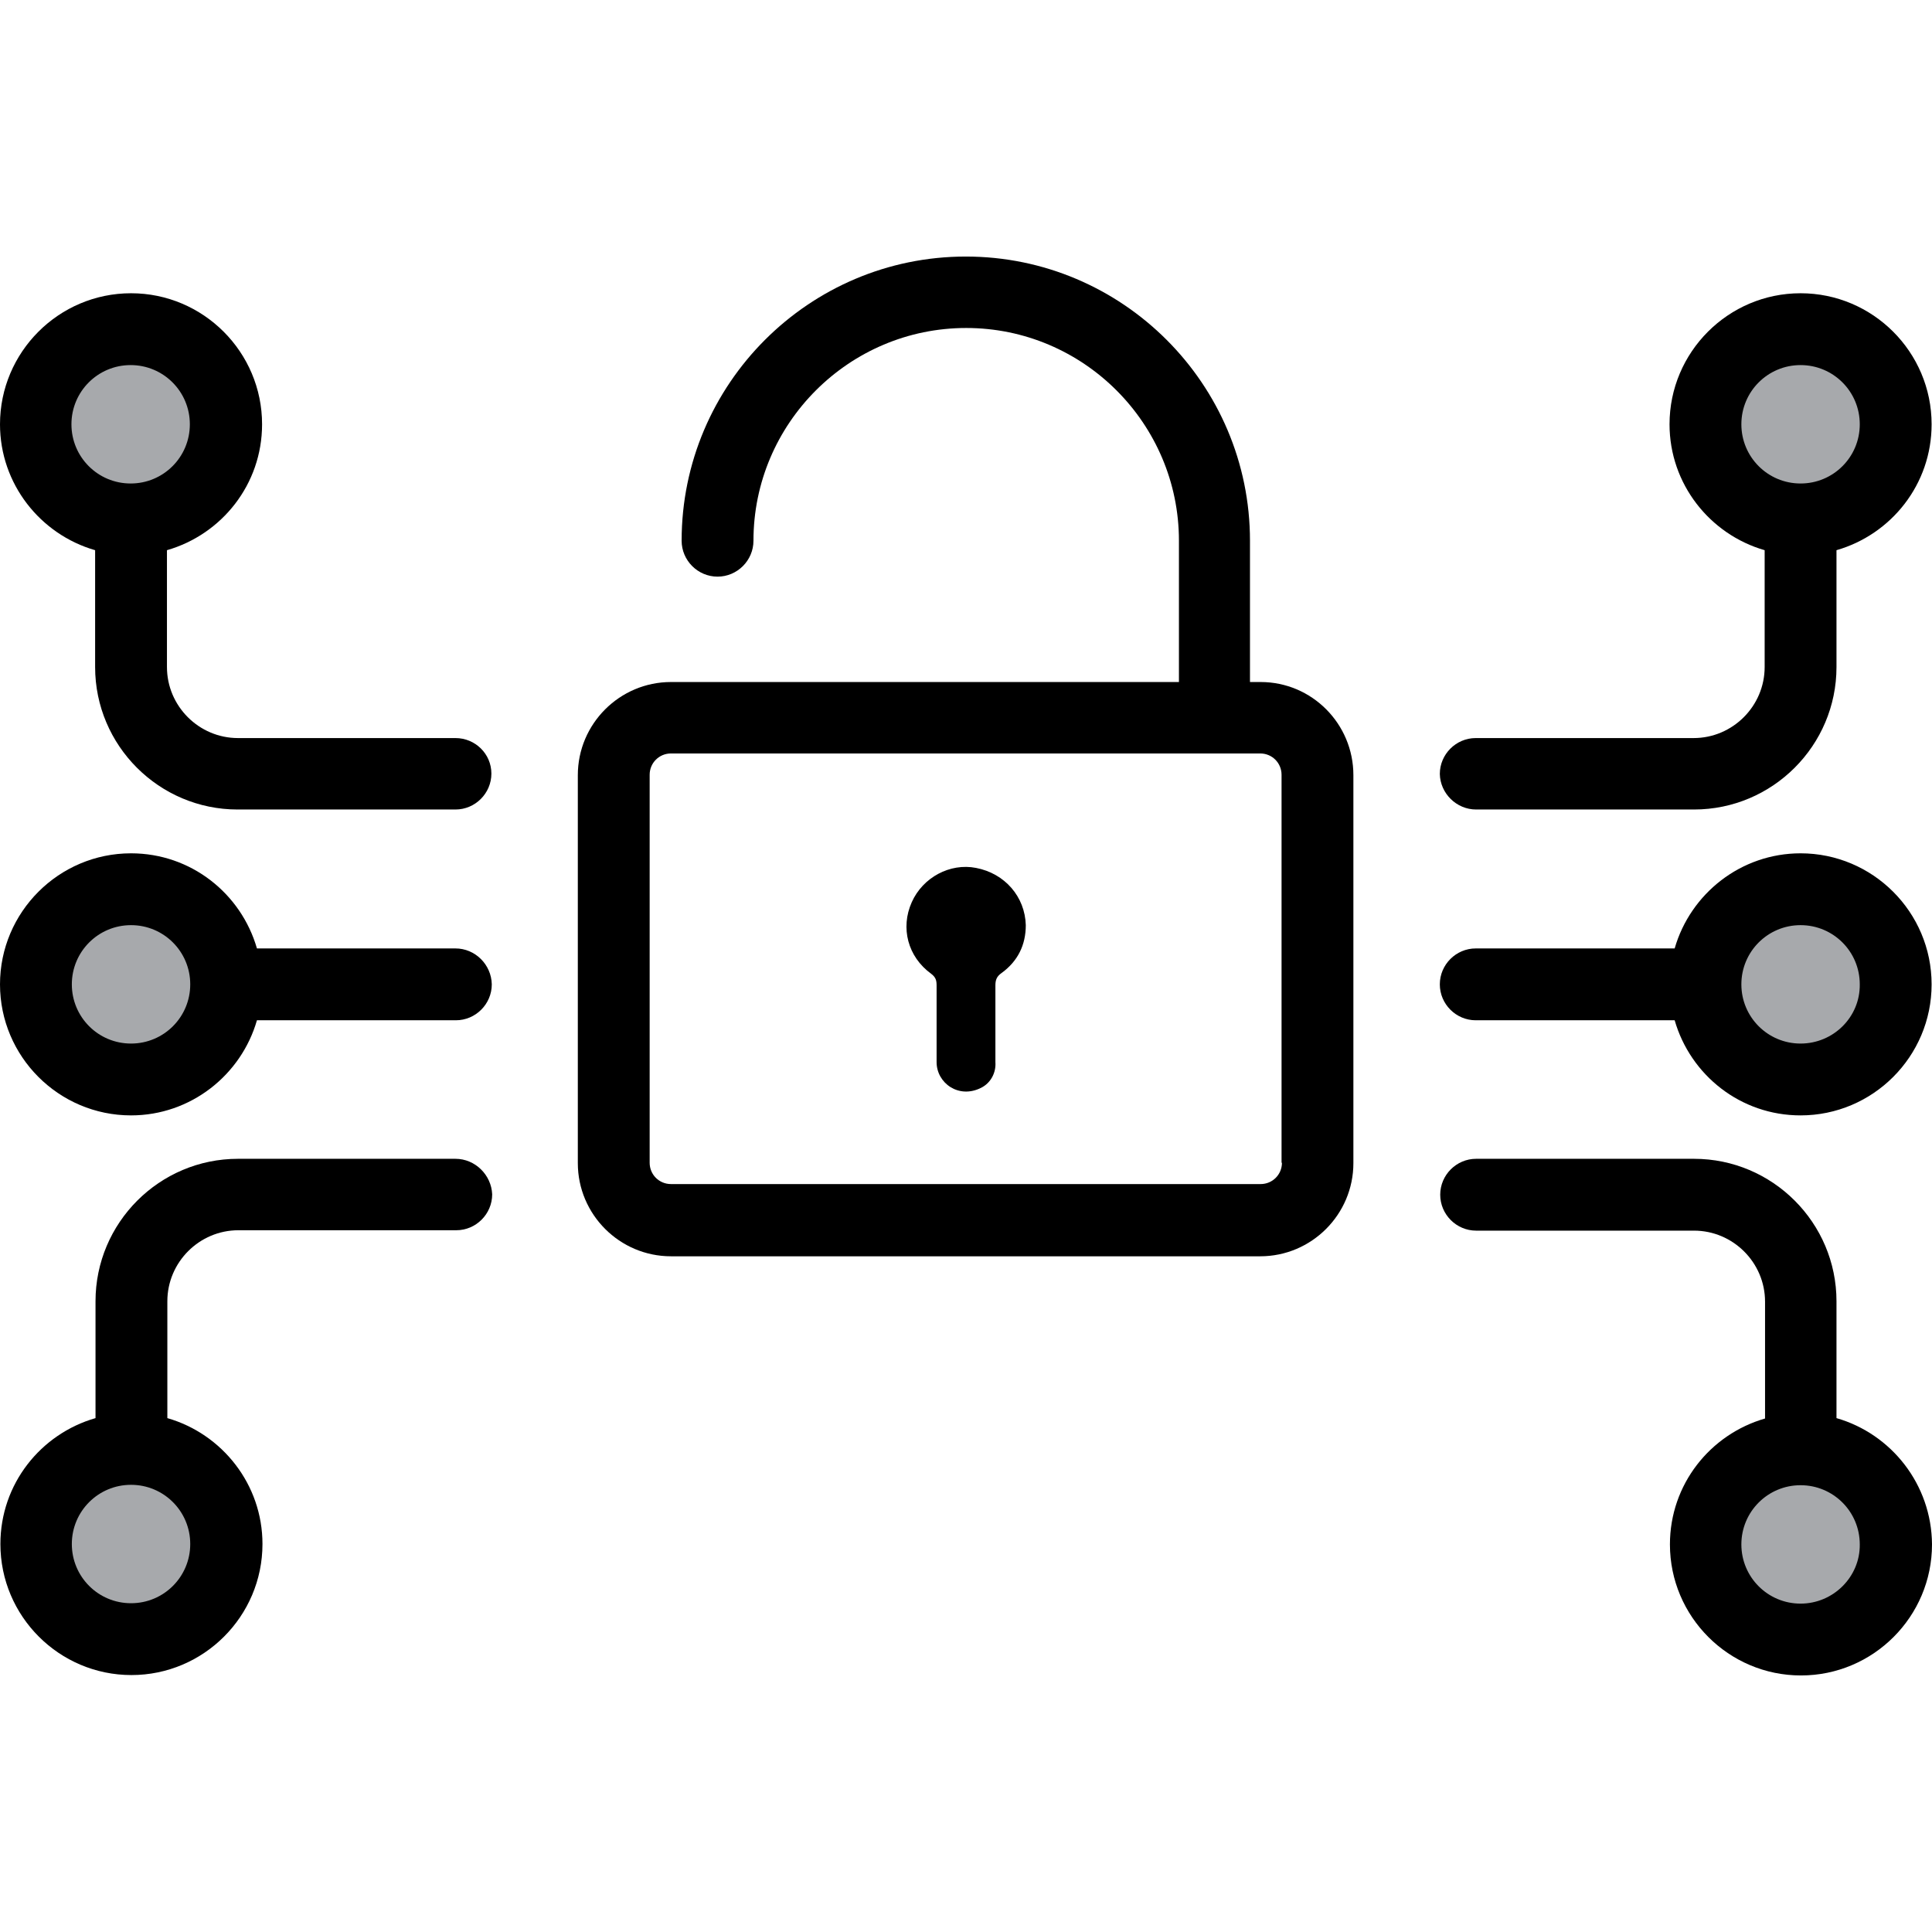
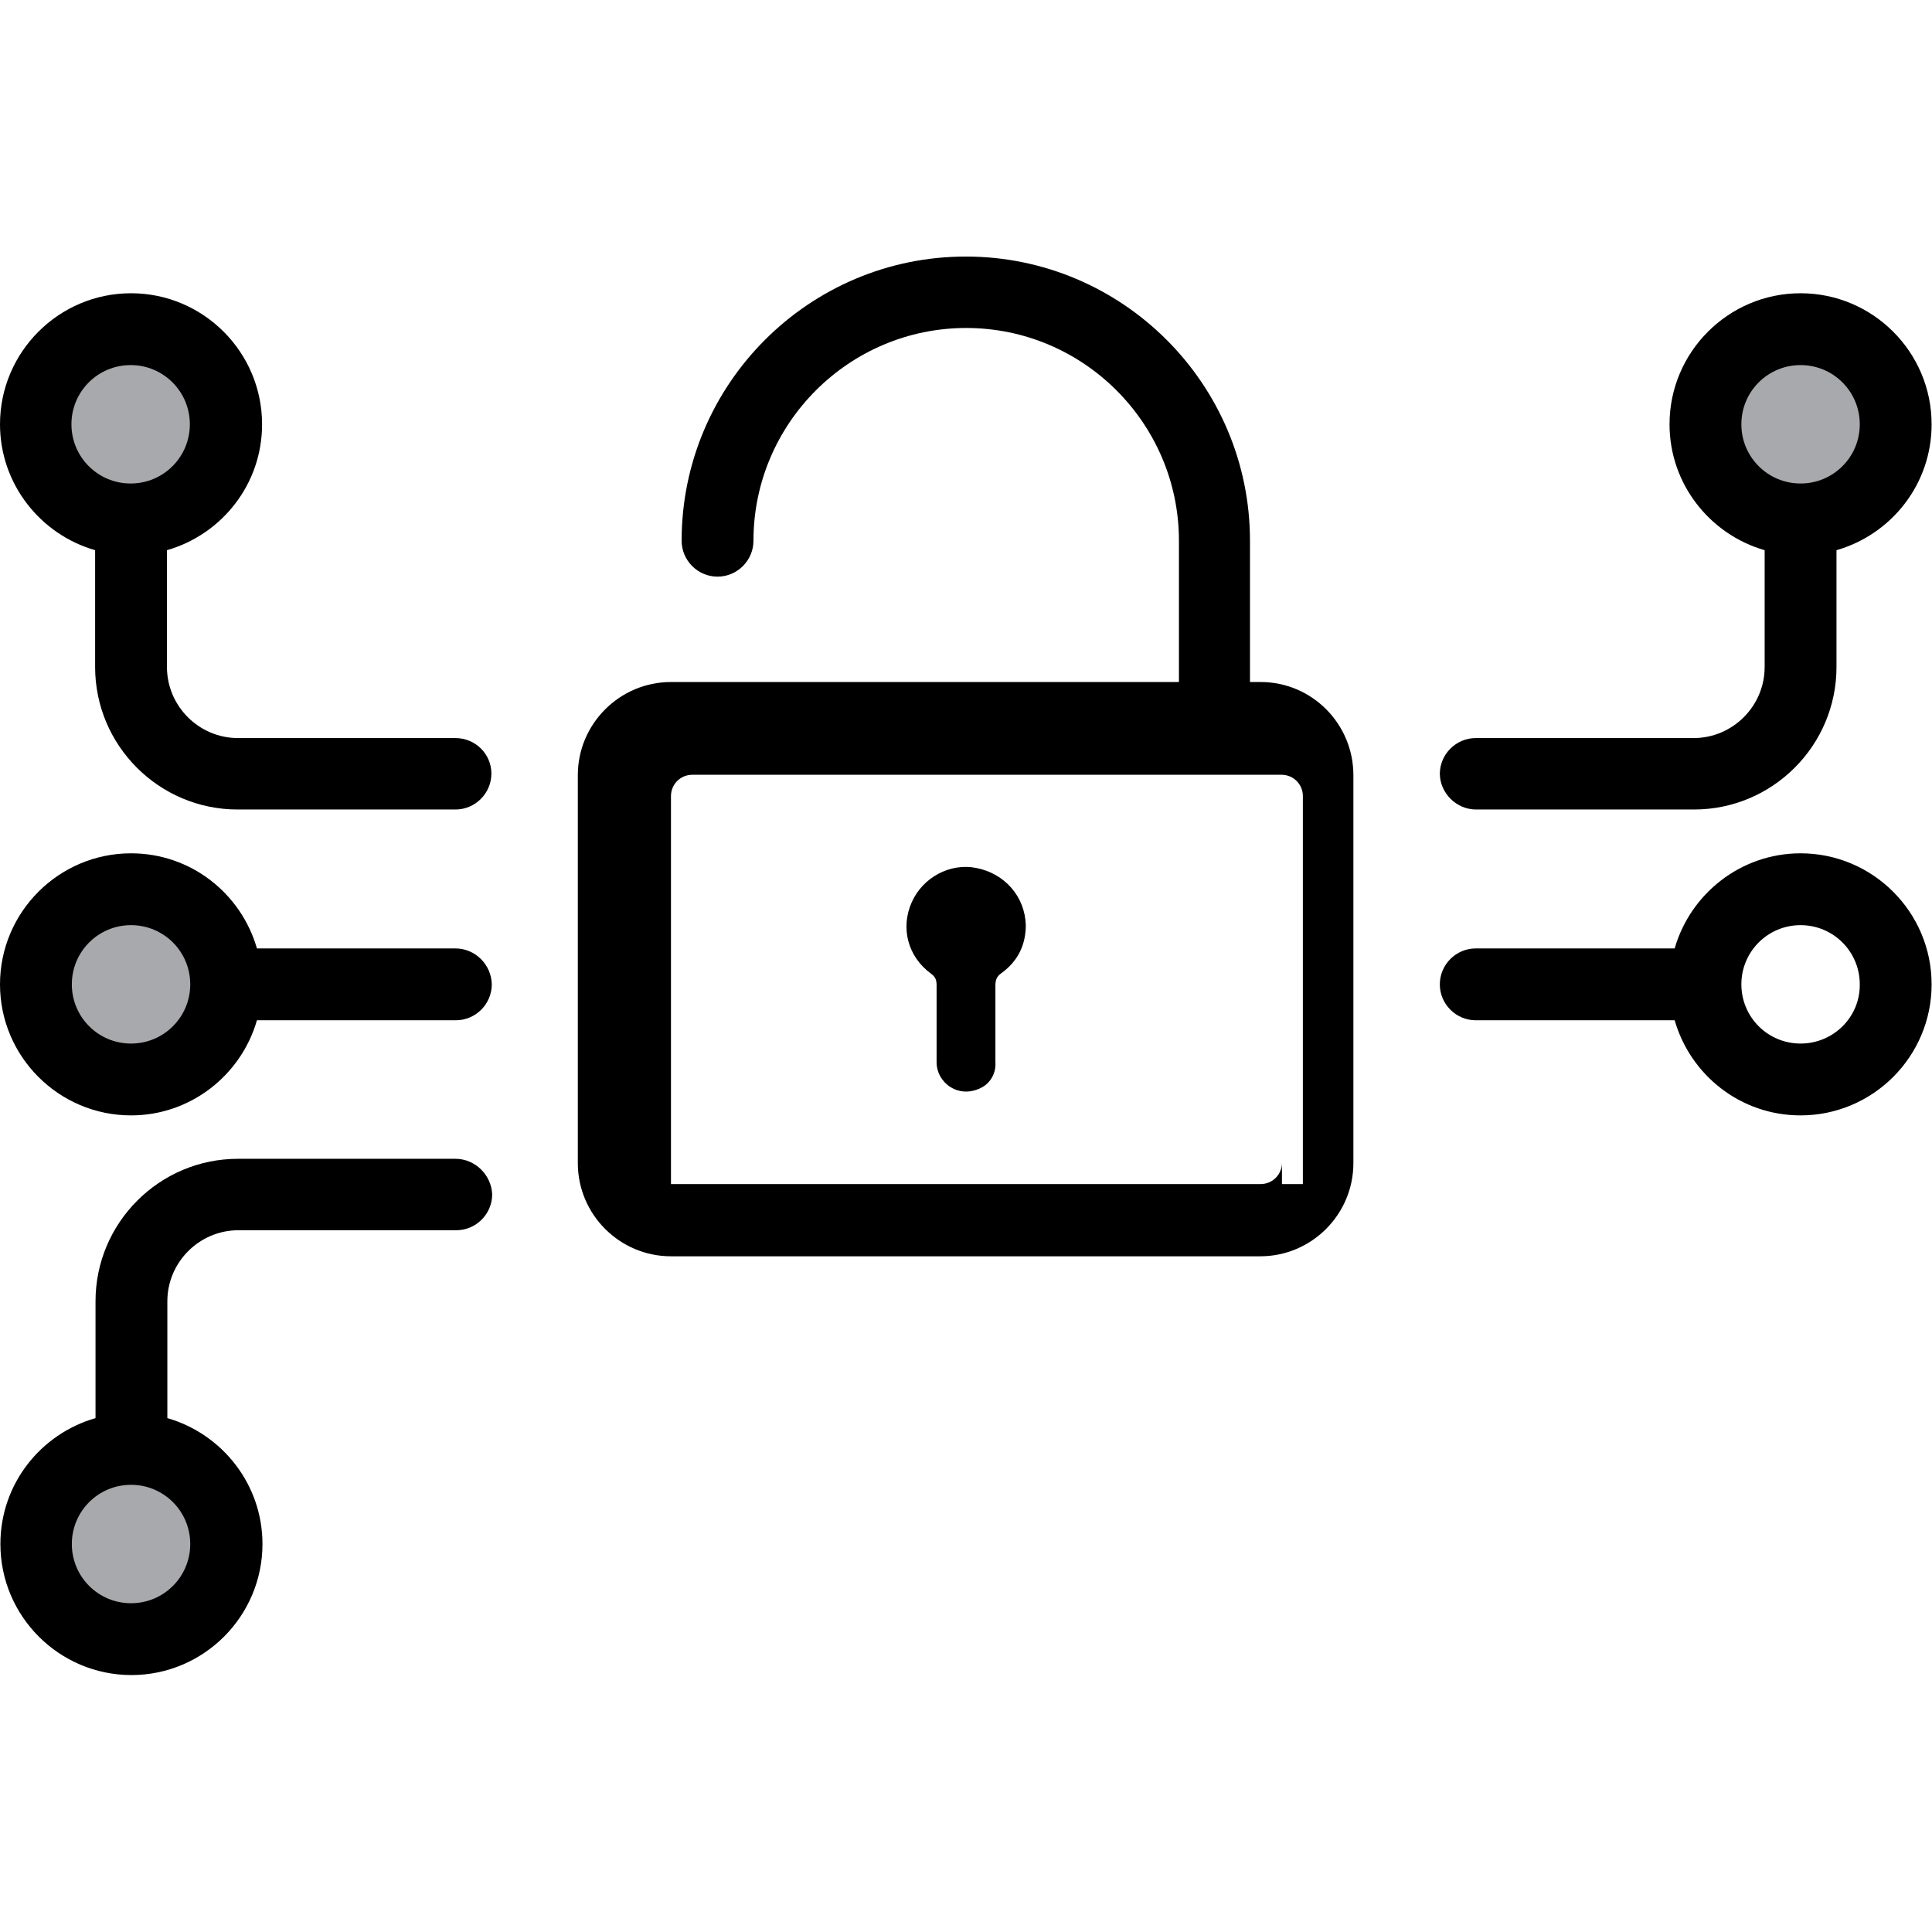
<svg xmlns="http://www.w3.org/2000/svg" version="1.1" id="Layer_1" x="0px" y="0px" viewBox="0 0 489.5 489.5" style="enable-background:new 0 0 489.5 489.5;" xml:space="preserve">
  <g>
    <g>
      <g>
        <circle style="fill:#A7A9AC;" cx="33.2" cy="249.4" r="24.1" />
      </g>
      <g>
        <circle style="fill:#A7A9AC;" cx="33.2" cy="107.5" r="24.1" />
      </g>
      <g>
        <circle style="fill:#A7A9AC;" cx="33.2" cy="391.2" r="24.1" />
      </g>
      <g>
-         <circle style="fill:#A7A9AC;" cx="456.2" cy="249.4" r="24.1" />
-       </g>
+         </g>
      <g>
-         <circle style="fill:#A7A9AC;" cx="456.2" cy="391.2" r="24.1" />
-       </g>
+         </g>
      <g>
        <circle style="fill:#A7A9AC;" cx="456.2" cy="107.5" r="24.1" />
      </g>
      <g>
-         <path d="M319.4,172.8h-2.7V137c0-39.7-32.3-72-72-72s-72,32.3-72,72c0,5,4.1,9.1,9.1,9.1s9.1-4.1,9.1-9.1     c0-29.7,24.2-53.9,53.9-53.9s53.9,24.2,53.9,53.9v35.8H170c-13,0-23.6,10.6-23.6,23.6v98.3c0,13,10.6,23.6,23.6,23.6h149.3     c13,0,23.6-10.6,23.6-23.6v-98.3C342.9,183.4,332.4,172.8,319.4,172.8z M324.8,294.6c0,3-2.4,5.4-5.4,5.4H170     c-3,0-5.4-2.4-5.4-5.4v-98.3c0-3,2.4-5.4,5.4-5.4h149.3c3,0,5.4,2.4,5.4,5.4v98.3H324.8z" />
+         <path d="M319.4,172.8h-2.7V137c0-39.7-32.3-72-72-72s-72,32.3-72,72c0,5,4.1,9.1,9.1,9.1s9.1-4.1,9.1-9.1     c0-29.7,24.2-53.9,53.9-53.9s53.9,24.2,53.9,53.9v35.8H170c-13,0-23.6,10.6-23.6,23.6v98.3c0,13,10.6,23.6,23.6,23.6h149.3     c13,0,23.6-10.6,23.6-23.6v-98.3C342.9,183.4,332.4,172.8,319.4,172.8z M324.8,294.6c0,3-2.4,5.4-5.4,5.4H170     v-98.3c0-3,2.4-5.4,5.4-5.4h149.3c3,0,5.4,2.4,5.4,5.4v98.3H324.8z" />
        <path d="M247.3,219.9c-6.6-1.3-13.5,2.4-16.3,8.7c-2.9,6.5-1,13.8,4.9,18.1c1.2,0.9,1.4,1.7,1.4,3c0,6.5,0,12.9,0,19.4l0,0     c0,5.3,5.6,9.4,11.3,6.5c2.4-1.2,3.8-3.8,3.6-6.5l0,0c0-6.5,0-12.9,0-19.4c0-1.4,0.3-2.3,1.6-3.2c4.1-3,6.1-7.1,6.1-12.1     C259.7,227.2,254.6,221.3,247.3,219.9z" />
        <path d="M115.4,240.3H65.1c-4-13.9-16.7-24.1-31.9-24.1C14.9,216.2,0,231.1,0,249.4s14.9,33.2,33.2,33.2     c15.1,0,27.9-10.2,31.9-24.1h50.4c5,0,9.1-4.1,9.1-9.1C124.5,244.4,120.4,240.3,115.4,240.3z M33.2,264.4c-8.3,0-15-6.7-15-15     c0-8.3,6.7-15,15-15s15,6.7,15,15S41.5,264.4,33.2,264.4z" />
        <path d="M115.4,187H60.3c-9.9,0-18-8.1-18-18v-29.6c13.9-4,24.1-16.7,24.1-31.9c0-18.3-14.9-33.2-33.2-33.2S0,89.2,0,107.5     c0,15.1,10.2,27.9,24.1,31.9V169c0,19.9,16.2,36.1,36.1,36.1h55.2c5,0,9.1-4.1,9.1-9.1C124.5,191,120.4,187,115.4,187z      M18.1,107.5c0-8.3,6.7-15,15-15s15,6.7,15,15s-6.7,15-15,15S18.1,115.8,18.1,107.5z" />
        <path d="M115.4,293.6H60.3c-19.9,0-36.1,16.2-36.1,36.1v29.6c-13.9,4-24.1,16.7-24.1,31.9c0,18.3,14.9,33.2,33.2,33.2     s33.2-14.9,33.2-33.2c0-15.1-10.2-27.9-24.1-31.9v-29.6c0-9.9,8.1-18,18-18h55.2c5,0,9.1-4.1,9.1-9.1     C124.5,297.7,120.4,293.6,115.4,293.6z M48.2,391.2c0,8.3-6.7,15-15,15s-15-6.7-15-15s6.7-15,15-15S48.2,382.9,48.2,391.2z" />
        <path d="M456.2,216.2c-15.1,0-27.9,10.2-31.9,24.1h-50.4c-5,0-9.1,4.1-9.1,9.1s4.1,9.1,9.1,9.1h50.4c4,13.9,16.7,24.1,31.9,24.1     c18.3,0,33.2-14.9,33.2-33.2S474.5,216.2,456.2,216.2z M456.2,264.4c-8.3,0-15-6.7-15-15c0-8.3,6.7-15,15-15s15,6.7,15,15     C471.3,257.7,464.5,264.4,456.2,264.4z" />
-         <path d="M465.3,359.3v-29.6c0-19.9-16.2-36.1-36.1-36.1H374c-5,0-9.1,4.1-9.1,9.1s4.1,9.1,9.1,9.1h55.2c9.9,0,18,8.1,18,18v29.6     c-13.9,4-24.1,16.7-24.1,31.9c0,18.3,14.9,33.2,33.2,33.2c18.3,0,33.2-14.9,33.2-33.2C489.4,376.1,479.2,363.3,465.3,359.3z      M456.2,406.3c-8.3,0-15-6.7-15-15s6.7-15,15-15s15,6.7,15,15C471.3,399.5,464.5,406.3,456.2,406.3z" />
        <path d="M374,205.1h55.2c19.9,0,36.1-16.2,36.1-36.1v-29.6c13.9-4,24.1-16.7,24.1-31.9c0-18.3-14.9-33.2-33.2-33.2     c-18.3,0-33.2,14.9-33.2,33.2c0,15.1,10.2,27.9,24.1,31.9V169c0,9.9-8.1,18-18,18h-55.2c-5,0-9.1,4.1-9.1,9.1     C364.9,201,369,205.1,374,205.1z M441.2,107.5c0-8.3,6.7-15,15-15s15,6.7,15,15s-6.7,15-15,15S441.2,115.8,441.2,107.5z" />
      </g>
    </g>
  </g>
</svg>